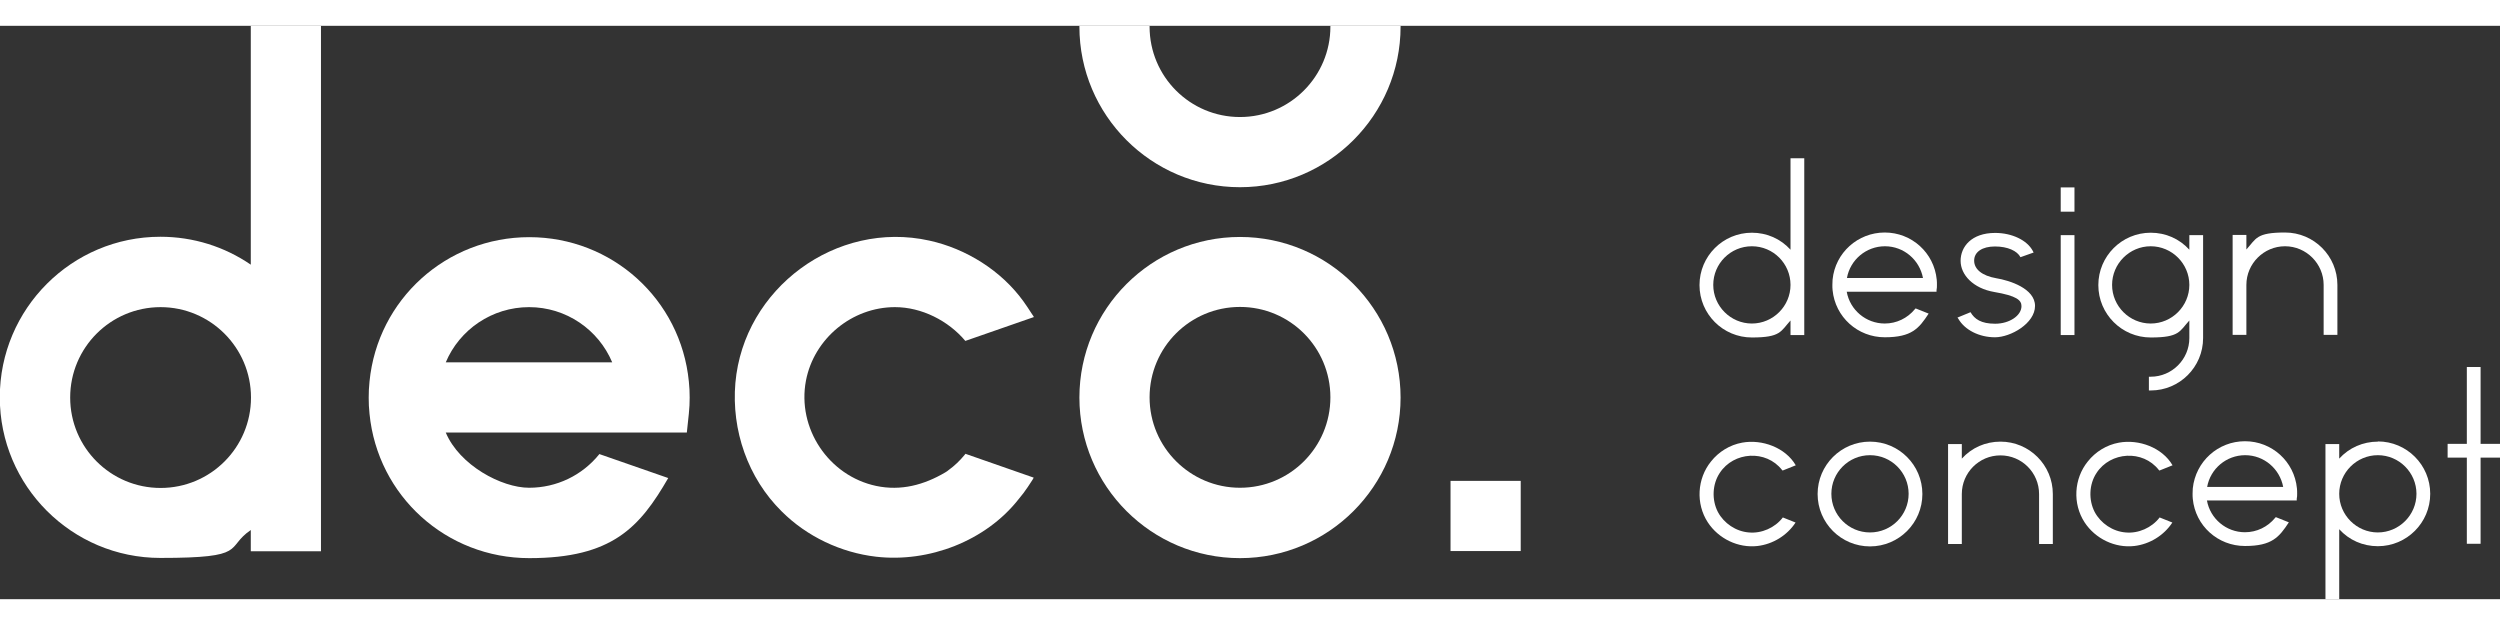
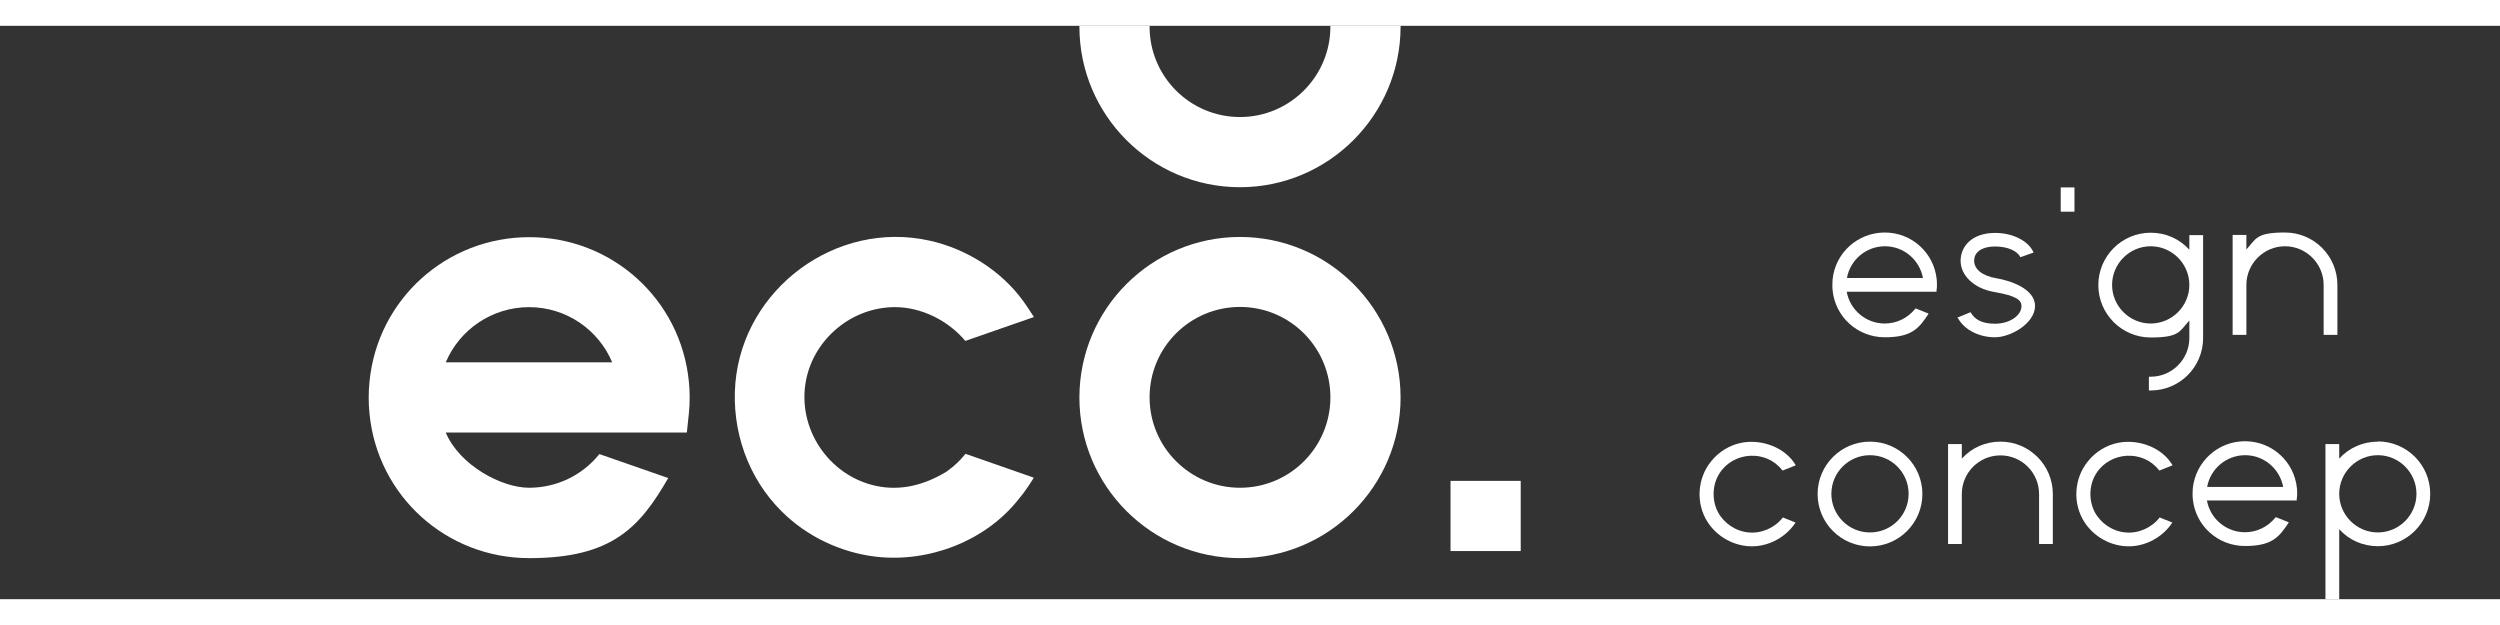
<svg xmlns="http://www.w3.org/2000/svg" id="Ebene_2" version="1.1" width="200" height="50" viewBox="0 0 1236.1 283.5">
  <rect x="0" y="0" width="1236.1" height="283.5" fill="#333333" stroke="none" />
  <defs>
    <style>
      .st0 {
        fill: #fff;
      }
    </style>
  </defs>
  <g id="Ebene_1-2">
    <g>
-       <path class="st0" d="M124,118.1c-13-8.9-28.4-13.8-44.7-13.8-43.8,0-79.4,35.6-79.4,79.4s35.6,79.4,79.4,79.4,31.7-4.9,44.7-13.8v10.5h34.7V0h-34.7s0,118.1,0,118.1ZM79.4,139.1c24.6,0,44.7,20,44.7,44.7s-20,44.7-44.7,44.7-44.7-20-44.7-44.7,20-44.7,44.7-44.7h0Z" />
      <path class="st0" d="M296.4,211.7c-8.5,10.6-21.2,16.7-34.8,16.7s-34.4-11.1-41.2-27.3h119.2l1-9.4c.3-2.8.4-5.4.4-7.9s-.1-5.2-.4-7.9c-4-40.7-38-71.4-78.9-71.4s-75,30.7-79,71.4c-.3,2.8-.4,5.4-.4,8s.1,5.2.4,7.9c4,40.7,38,71.4,79,71.4s54.6-15.2,68.7-39.6l-33.9-11.8h0ZM302.7,166.4h-82.3c6.8-16.2,22.9-27.3,41.2-27.3s34.3,11.1,41.1,27.3Z" />
      <path class="st0" d="M1125.2,243l-.3.3c-3.7,4.5-9.1,7.1-14.9,7.1-9.3,0-17.2-6.7-18.8-15.7h44.4v-.8c.2-.9.2-1.7.2-2.6s0-1.7-.1-2.6c-1.3-13.3-12.4-23.3-25.7-23.3s-24.4,10-25.8,23.3c0,.9-.1,1.7-.1,2.6s0,1.7.1,2.6c1.3,13.3,12.4,23.3,25.8,23.3s16.9-4.4,21.7-11.7l-6.5-2.6h0ZM1128.8,228h-37.5c1.6-9,9.5-15.7,18.8-15.7s17.1,6.7,18.8,15.7Z" />
      <path class="st0" d="M881.3,243c2.2.9,4.3,1.7,6.5,2.6-4.2,6.4-11.2,10.7-18.8,11.6-9.6,1.1-19.3-3.6-24.6-11.7-6-9.2-5.3-21.6,1.6-30.1,3.8-4.8,9.3-8.2,15.4-9.3,9.8-1.8,21.4,2.4,26.5,11.2,0,0-6.5,2.6-6.5,2.6l-.3-.3c-7.9-10.1-23.9-9.1-30.8,1.5-3.7,5.6-4,13.3-.9,19.3,3,5.6,8.9,9.6,15.3,10.1,6.3.6,12.9-2.3,16.8-7.4h0Z" />
      <path class="st0" d="M924.6,205.6c-14.3,0-25.9,11.6-25.9,25.9s11.6,25.9,25.9,25.9,25.9-11.6,25.9-25.9-11.6-25.9-25.9-25.9h0ZM943.7,231.4c0,10.5-8.5,19.1-19.1,19.1s-19.1-8.6-19.1-19.1,8.5-19.1,19.1-19.1,19.1,8.6,19.1,19.1h0Z" />
      <path class="st0" d="M989.1,205.6c-7.4,0-14.2,3-19.1,8.4v-7.2h-6.8v49.4h6.8v-24.7c0-10.5,8.5-19.1,19.1-19.1s19.1,8.6,19.1,19.1v24.7h6.8v-24.7c0-14.3-11.6-25.9-25.9-25.9h0Z" />
      <path class="st0" d="M1175.7,205.6c-7.3,0-14.2,3-19.1,8.4v-7.2h-6.8v76.7h6.8v-34.6c4.9,5.4,11.7,8.4,19.1,8.4,14.3,0,25.9-11.6,25.9-25.9s-11.6-25.9-25.9-25.9h0ZM1175.7,250.5c-10.5,0-19.1-8.6-19.1-19.1s8.6-19.1,19.1-19.1,19.1,8.6,19.1,19.1-8.6,19.1-19.1,19.1h0Z" />
-       <polygon class="st0" points="1226.5 206.7 1226.5 168.7 1219.7 168.7 1219.7 206.7 1210.2 206.7 1210.2 213.5 1219.7 213.5 1219.7 256.1 1226.5 256.1 1226.5 213.5 1236.1 213.5 1236.1 206.7 1226.5 206.7" />
-       <path class="st0" d="M885.3,110.7c-4.9-5.4-11.7-8.4-19.1-8.4-14.3,0-25.9,11.6-25.9,25.9s11.6,25.9,25.9,25.9,14.2-3,19.1-8.4v7.2h6.8v-87.4h-6.8v45.3h0ZM885.3,128.1c0,10.5-8.6,19.1-19.1,19.1s-19.1-8.6-19.1-19.1,8.5-19.1,19.1-19.1,19.1,8.6,19.1,19.1Z" />
      <path class="st0" d="M967.8,144.1l.5.8c3.2,5.5,10.3,9.1,18.1,9.1s19.8-6.9,19.8-15.5-12.5-12.6-19.2-13.7c-6.9-1.2-10.9-4.4-10.9-8.7s4-7,10.3-7,11,2.2,12.6,5.3l6.5-2.3-.4-.8c-2.8-5.3-10.3-8.9-18.6-8.9-11.8,0-17.1,6.9-17.1,13.8s6.2,13.6,16.6,15.4c11.2,1.9,13.5,4.1,13.5,7,0,4.7-6,8.7-13,8.7s-10.2-2.3-12.2-5.7l-6.3,2.6h0Z" />
      <path class="st0" d="M1148.9,152.8h6.8v-24.7c0-14.3-11.6-25.9-25.9-25.9s-14.2,3-19.1,8.4v-7.2h-6.8v49.4h6.8v-24.7c0-10.5,8.6-19.1,19.1-19.1s19.1,8.6,19.1,19.1v24.7h0Z" />
      <path class="st0" d="M1089.3,103.5h-6.8v7.2c-4.9-5.4-11.7-8.4-19.1-8.4-14.3,0-25.9,11.6-25.9,25.9s11.6,25.9,25.9,25.9,14.2-3,19.1-8.4v8.7c0,10.5-8.6,19.1-19.1,19.1h-.9v6.8h.9c14.3,0,25.9-11.6,25.9-25.9v-50.8h0ZM1082.5,128.1c0,10.5-8.6,19.1-19.1,19.1s-19.1-8.6-19.1-19.1,8.6-19.1,19.1-19.1,19.1,8.6,19.1,19.1h0Z" />
      <g>
-         <rect class="st0" x="1018.9" y="103.5" width="6.8" height="49.4" />
        <rect class="st0" x="1018.9" y="79.9" width="6.8" height="12" />
      </g>
      <path class="st0" d="M477.3,211.7c-.1.2-.3.3-.4.5-2.3,2.8-4.9,5.3-7.8,7.4-.5.4-1.1.9-1.7,1.2-10.5,6.2-21.9,9.3-34.2,6.7-23.5-5-39.2-28.5-34.7-52.1,4-20.8,22.8-36.3,44-36.3,13.2,0,26.4,6.7,34.8,16.7,0,0,33.8-11.8,33.9-11.8-.3-.5-.5-.9-.9-1.4-1.4-2.2-2.8-4.3-4.3-6.4-11-15.2-28.3-26-46.5-30-46-10.2-91.8,23.6-95.9,70.4-2,23.4,6.2,47,22.9,63.5,12.4,12.4,29.3,20.4,46.7,22.4,26,3,54.1-7.7,70.4-28.4.8-1,1.6-2,2.4-3,1.5-2,2.9-4.1,4.3-6.3.3-.5.6-.9.8-1.4l-33.8-11.8h0Z" />
      <g>
        <path class="st0" d="M613.1,104.4c-43.8,0-79.4,35.6-79.4,79.4s35.6,79.4,79.4,79.4,79.4-35.6,79.4-79.4-35.6-79.4-79.4-79.4ZM613.1,228.4c-24.6,0-44.7-20-44.7-44.7s20-44.7,44.7-44.7,44.7,20,44.7,44.7-20,44.7-44.7,44.7Z" />
        <rect class="st0" x="717.2" y="225" width="34.7" height="34.7" />
        <path class="st0" d="M657.8,0v.4c0,24.6-20,44.7-44.7,44.7s-44.7-20-44.7-44.7V0h-34.7v.4c0,43.8,35.6,79.4,79.4,79.4S692.5,44.1,692.5.4V0h-34.7Z" />
      </g>
      <path class="st0" d="M1067.6,243c2.2.9,4.3,1.7,6.5,2.6-4.2,6.4-11.2,10.7-18.8,11.6-9.6,1.1-19.3-3.6-24.6-11.7-6-9.2-5.3-21.6,1.6-30.1,3.8-4.8,9.3-8.2,15.4-9.3,9.8-1.8,21.4,2.4,26.5,11.2,0,0-6.5,2.6-6.5,2.6l-.3-.3c-7.9-10.1-23.9-9.1-30.8,1.5-3.7,5.6-4,13.3-.9,19.3,3,5.6,8.9,9.6,15.3,10.1,6.3.6,12.9-2.3,16.8-7.4h0Z" />
      <path class="st0" d="M947.1,139.8l-.3.3c-3.7,4.5-9.1,7.1-14.9,7.1-9.3,0-17.2-6.7-18.8-15.7h44.4v-.8c.2-.9.2-1.7.2-2.6s0-1.7-.1-2.6c-1.3-13.3-12.4-23.3-25.7-23.3s-24.5,10-25.8,23.3c0,.8-.1,1.7-.1,2.6s0,1.7.1,2.6c1.3,13.3,12.4,23.3,25.8,23.3s16.9-4.4,21.7-11.7l-6.5-2.6h0ZM950.7,124.7h-37.5c1.6-9,9.5-15.7,18.8-15.7s17.1,6.7,18.8,15.7Z" />
    </g>
  </g>
</svg>